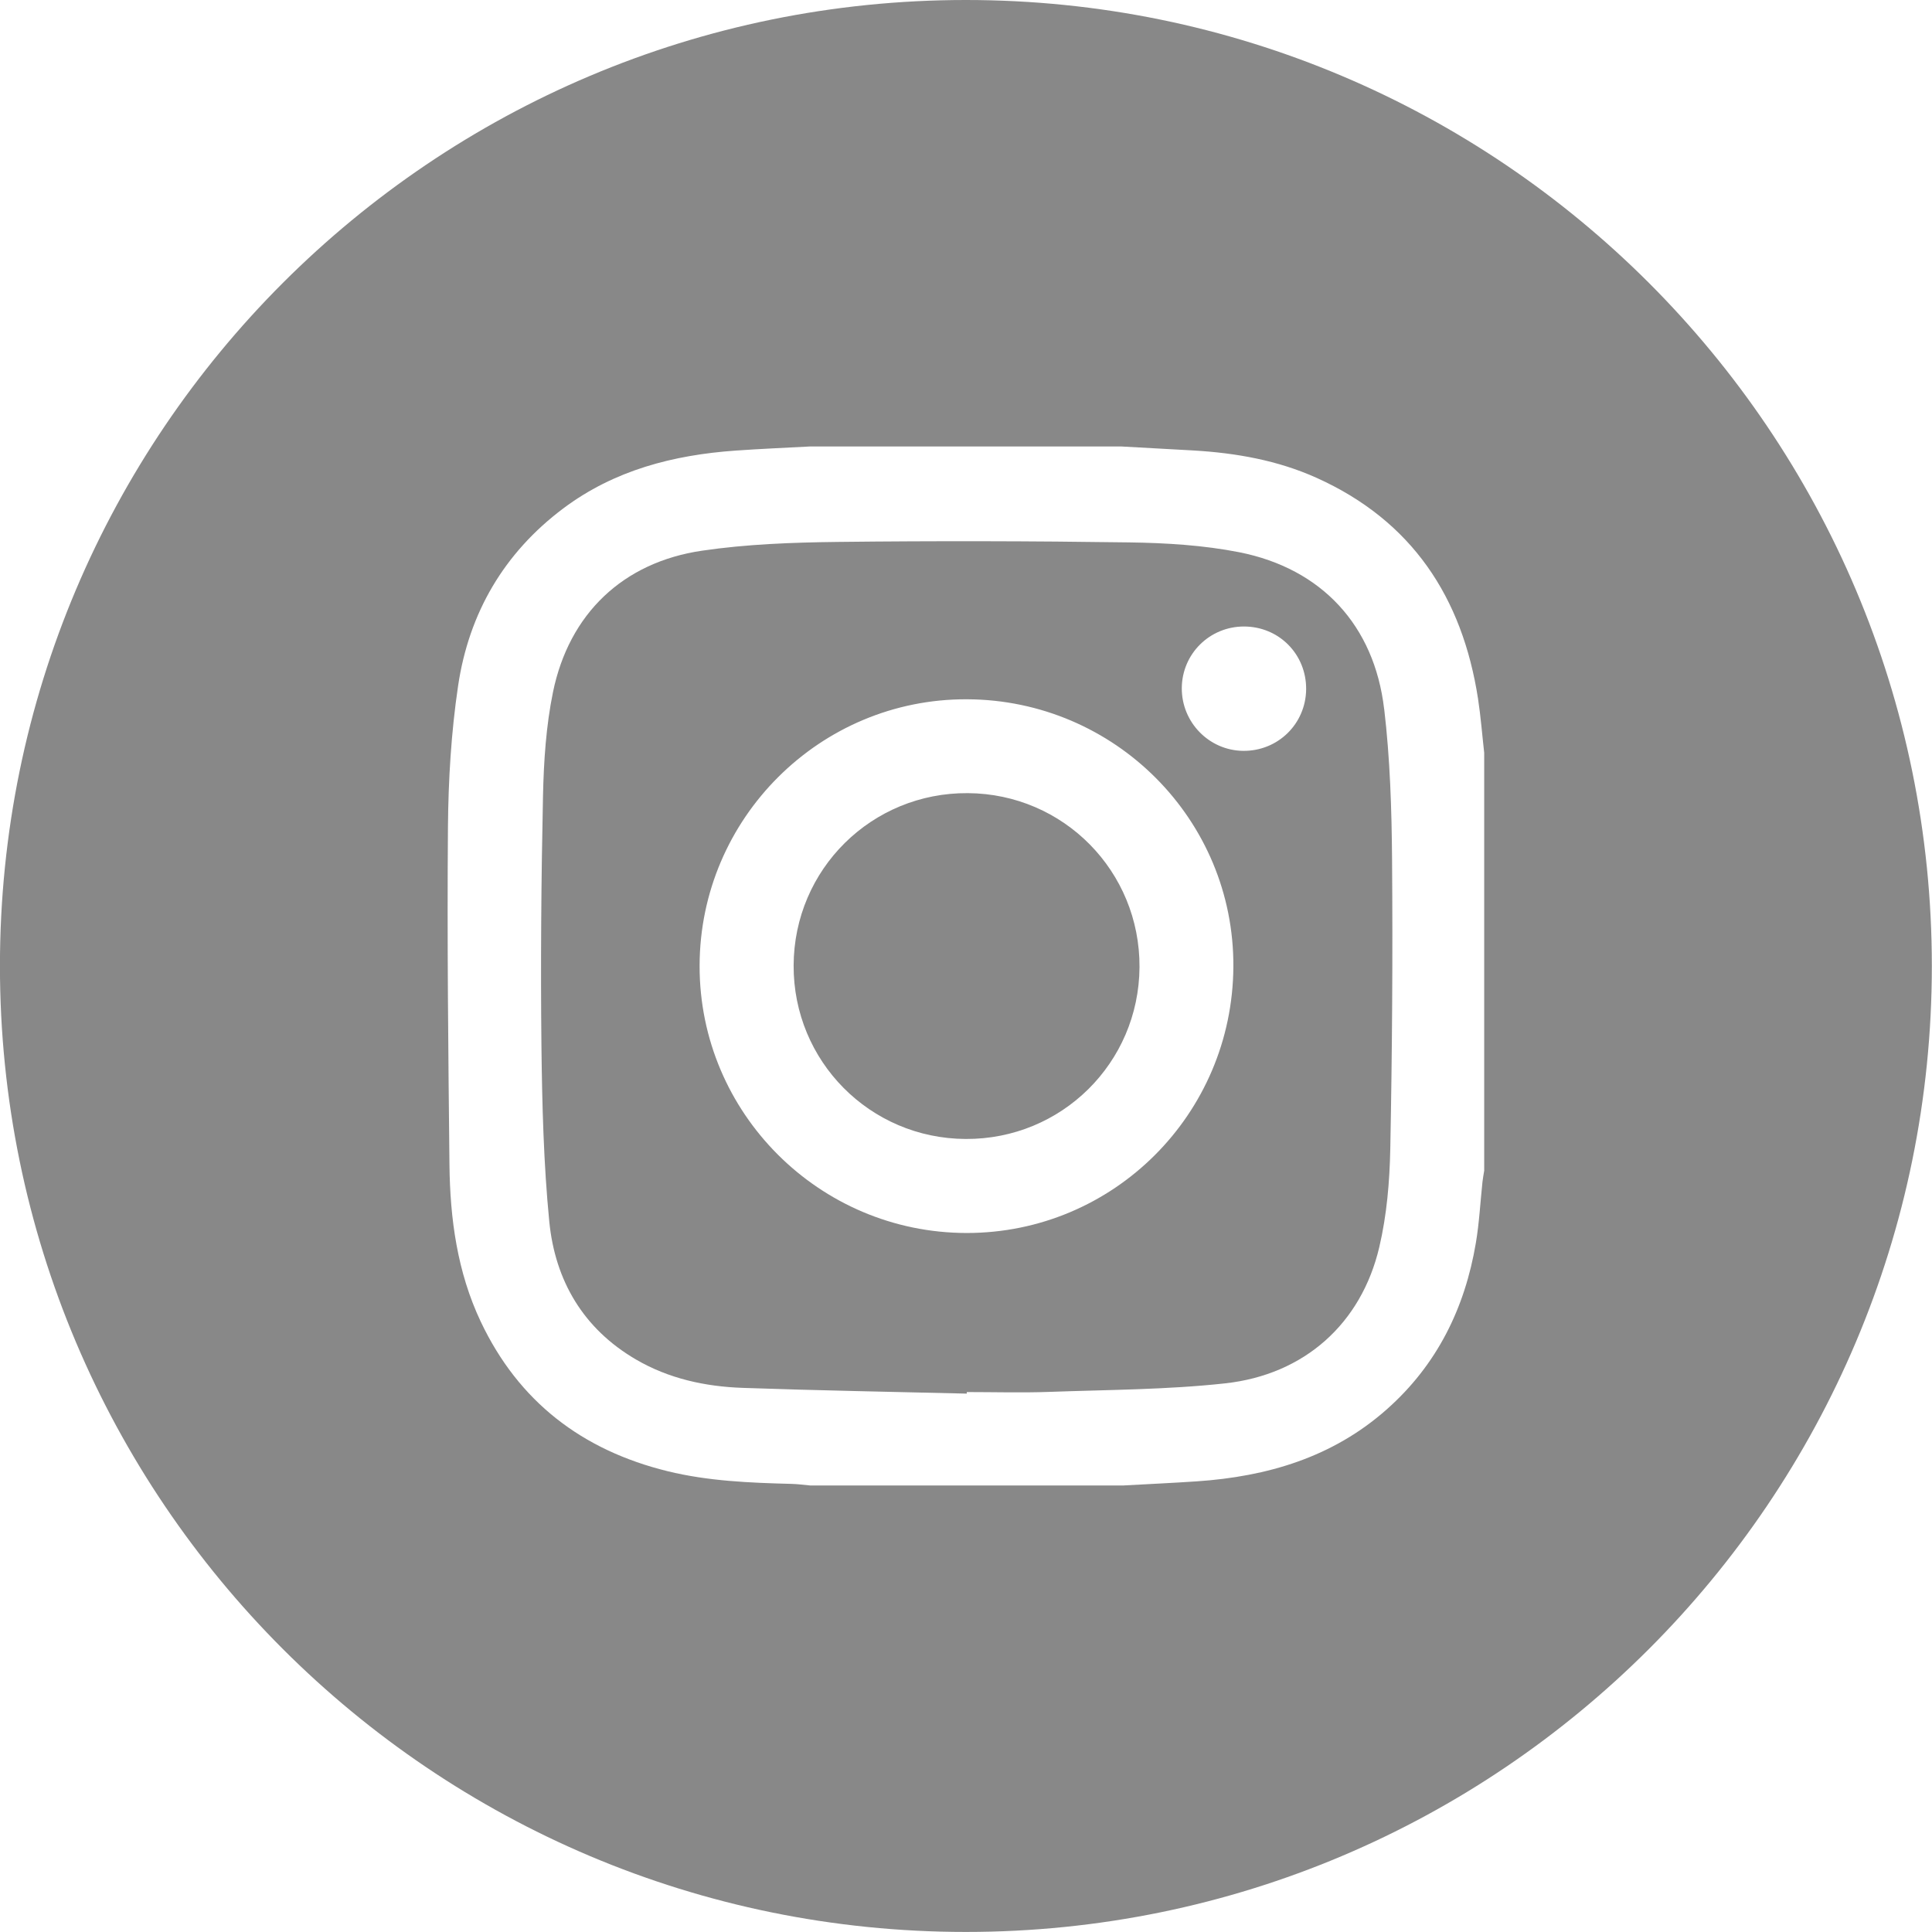
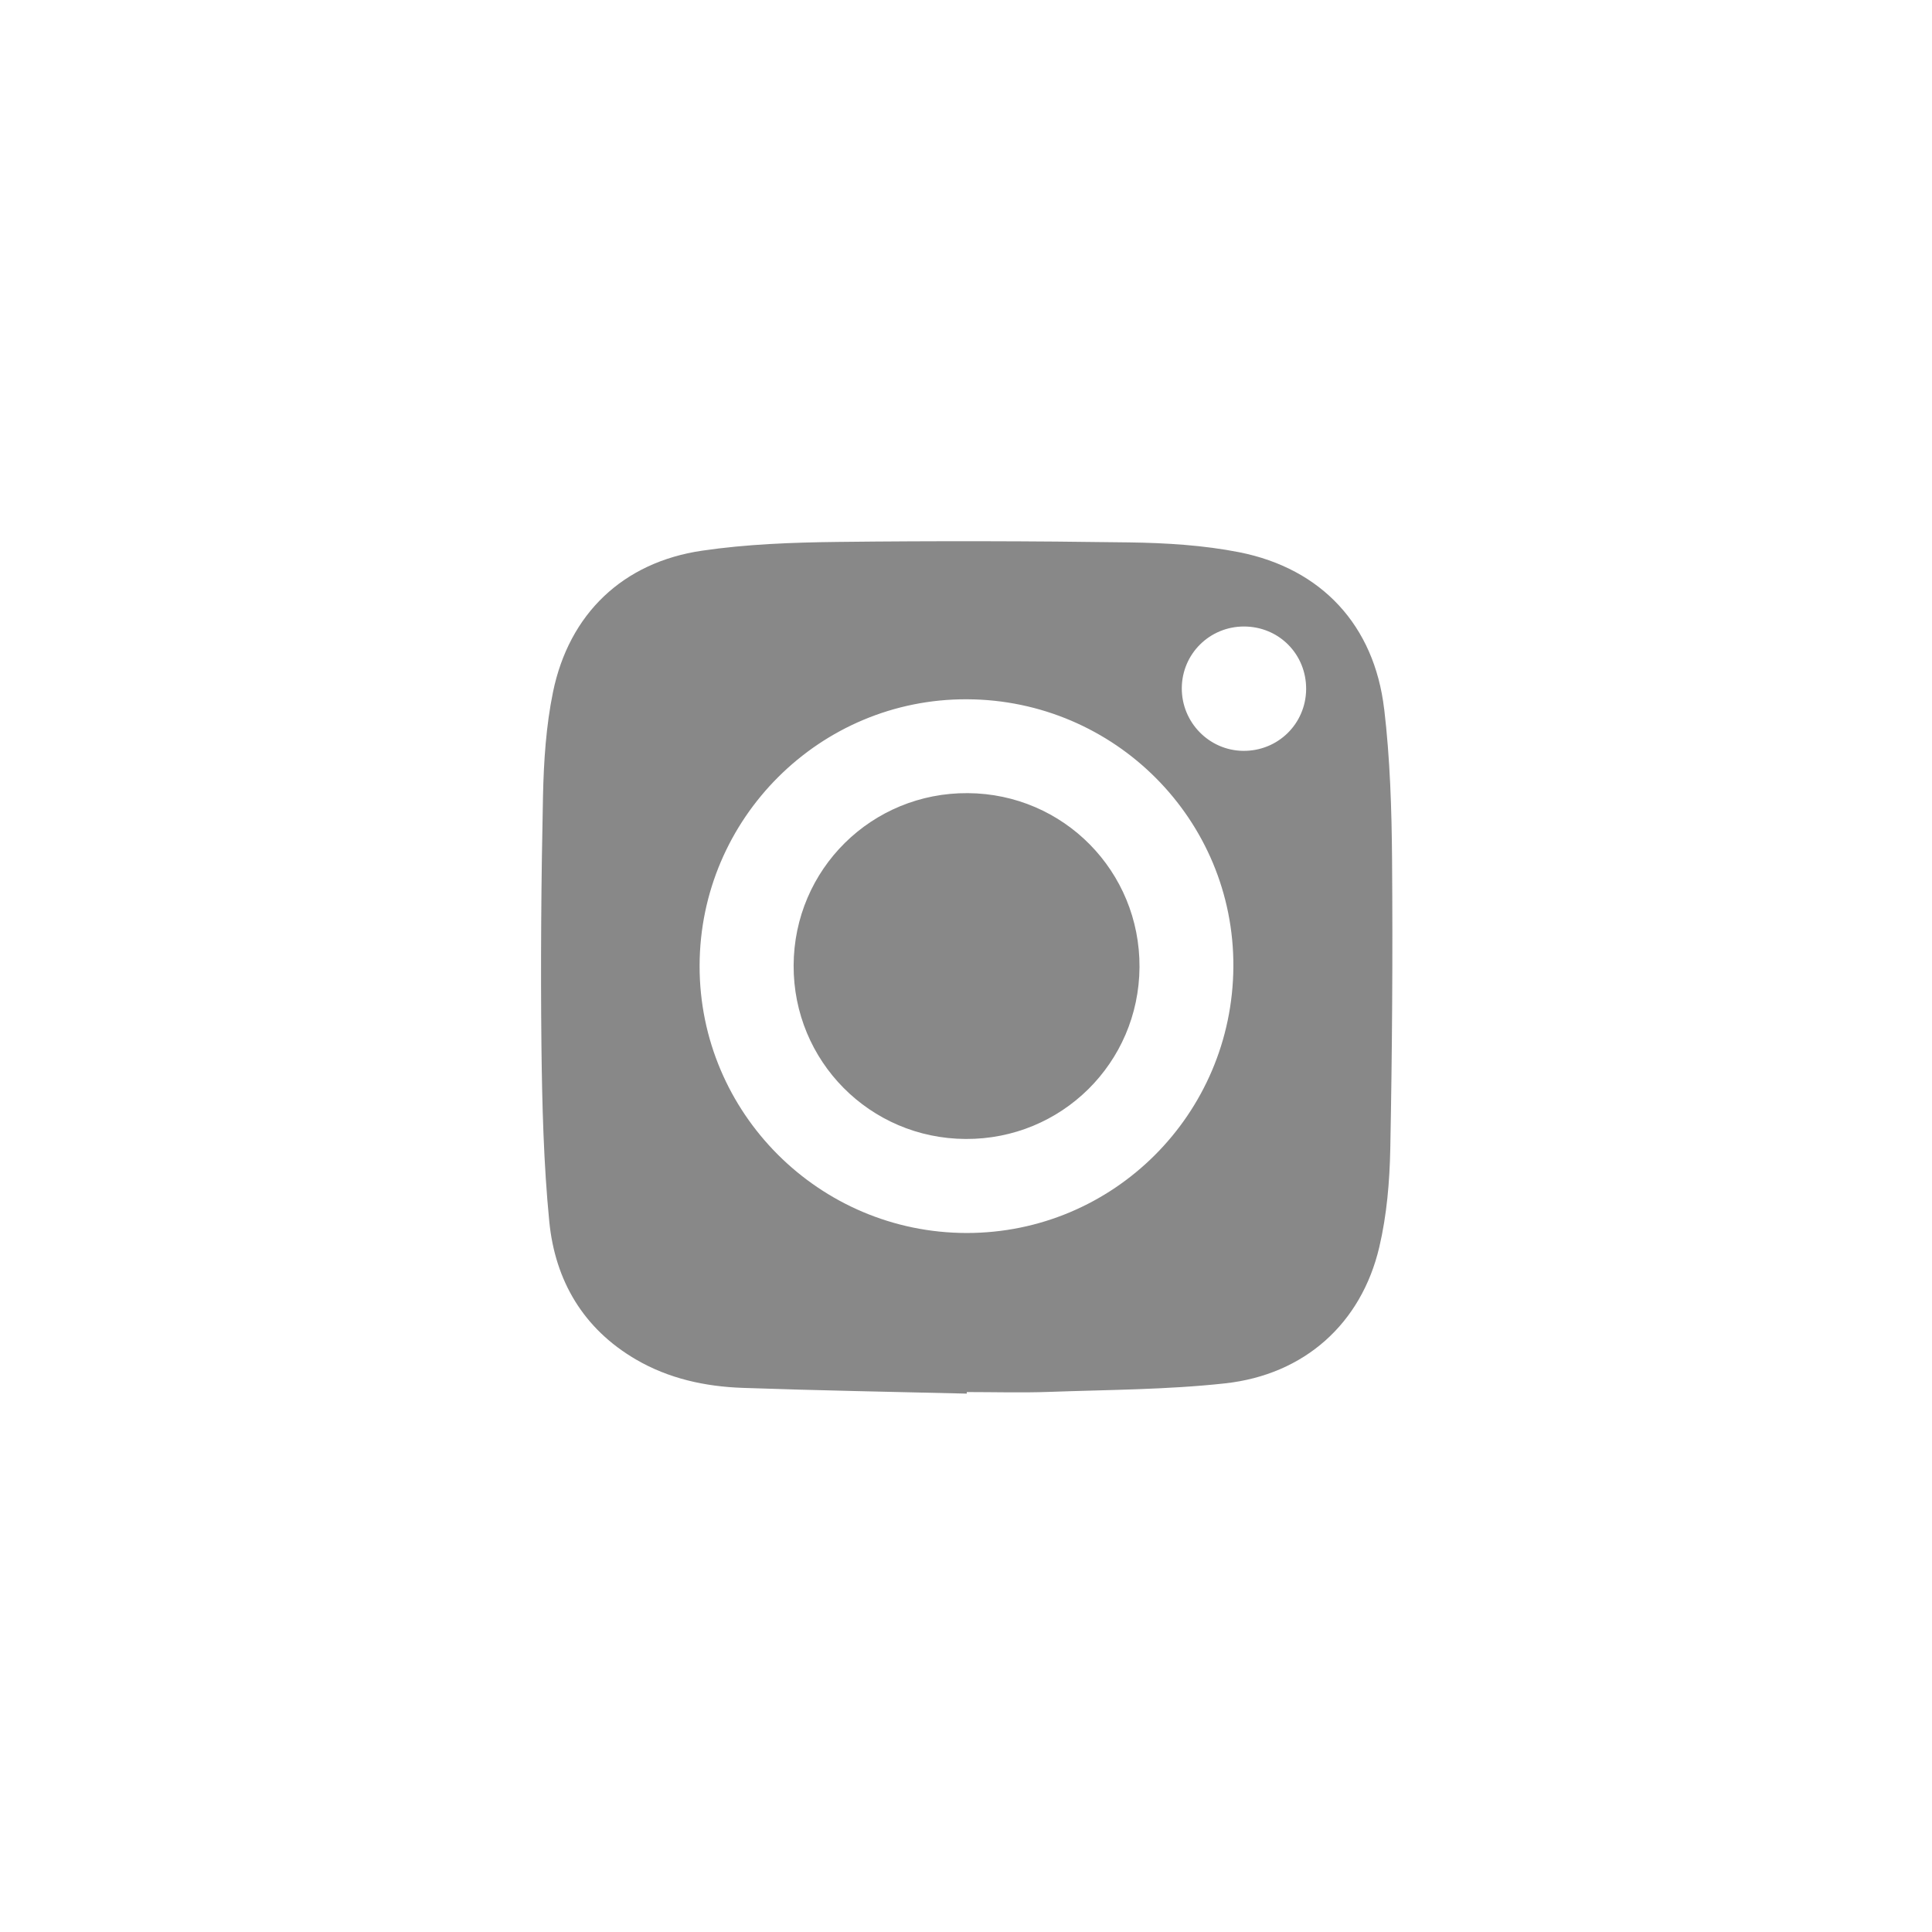
<svg xmlns="http://www.w3.org/2000/svg" width="36" height="36" viewBox="0 0 36 36" fill="none">
  <g id="Group 380">
    <g id="Group 379">
      <g id="Group 378">
        <path id="Vector" d="M25.791 13.207C25.607 11.652 24.626 10.596 23.096 10.291C22.427 10.159 21.733 10.117 21.049 10.107C19.235 10.081 17.42 10.077 15.605 10.098C14.763 10.108 13.914 10.139 13.083 10.261C11.607 10.477 10.604 11.437 10.304 12.897C10.175 13.528 10.132 14.183 10.118 14.829C10.085 16.385 10.072 17.941 10.089 19.498C10.102 20.587 10.129 21.679 10.235 22.761C10.343 23.862 10.868 24.759 11.85 25.332C12.461 25.689 13.141 25.837 13.839 25.861C15.23 25.91 16.622 25.934 18.014 25.968L18.015 25.939C18.525 25.939 19.036 25.954 19.546 25.936C20.641 25.896 21.741 25.896 22.827 25.777C24.308 25.615 25.367 24.661 25.701 23.238C25.841 22.643 25.894 22.017 25.906 21.404C25.941 19.609 25.953 17.812 25.939 16.017C25.932 15.08 25.902 14.137 25.792 13.207L25.791 13.207ZM18.011 22.975C15.265 22.972 13.032 20.738 13.036 17.997C13.04 15.25 15.279 13.018 18.019 13.03C20.774 13.041 22.999 15.276 22.982 18.015C22.965 20.764 20.747 22.977 18.011 22.975V22.975ZM23.162 13.991C22.529 13.983 22.017 13.459 22.021 12.821C22.025 12.184 22.54 11.673 23.181 11.674C23.831 11.675 24.342 12.19 24.338 12.841C24.333 13.488 23.811 13.999 23.162 13.991V13.991Z" fill="#888888" />
-         <path id="Vector_2" d="M18.037 14.779C16.244 14.765 14.796 16.196 14.788 17.989C14.781 19.773 16.21 21.215 17.994 21.223C19.78 21.232 21.221 19.807 21.233 18.023C21.244 16.237 19.82 14.792 18.037 14.779Z" fill="#888888" />
+         <path id="Vector_2" d="M18.037 14.779C16.244 14.765 14.796 16.196 14.788 17.989C14.781 19.773 16.21 21.215 17.994 21.223C19.78 21.232 21.221 19.807 21.233 18.023C21.244 16.237 19.82 14.792 18.037 14.779" fill="#888888" />
      </g>
    </g>
-     <path id="Vector_3" d="M17.998 0C8.057 0 -0.001 8.058 -0.001 17.999C-0.001 27.94 8.057 35.999 17.998 35.999C27.939 35.999 35.997 27.94 35.997 17.999C35.997 8.058 27.939 0 17.998 0ZM27.655 21.819C27.645 21.886 27.631 21.953 27.624 22.021C27.583 22.402 27.564 22.787 27.5 23.163C27.295 24.378 26.776 25.432 25.843 26.259C24.832 27.156 23.614 27.514 22.297 27.603C21.84 27.634 21.382 27.654 20.924 27.68H15.101C14.983 27.669 14.864 27.653 14.746 27.65C13.971 27.63 13.198 27.599 12.441 27.414C10.848 27.023 9.663 26.118 8.957 24.625C8.521 23.703 8.386 22.711 8.375 21.703C8.353 19.607 8.33 17.509 8.347 15.412C8.354 14.534 8.407 13.648 8.536 12.779C8.737 11.426 9.39 10.302 10.498 9.472C11.447 8.761 12.546 8.478 13.708 8.396C14.172 8.363 14.637 8.344 15.101 8.319H20.887C21.338 8.344 21.79 8.368 22.242 8.394C23.032 8.441 23.806 8.577 24.531 8.903C26.311 9.704 27.249 11.13 27.541 13.02C27.592 13.354 27.618 13.692 27.656 14.028V21.818L27.655 21.819Z" fill="#888888" />
  </g>
</svg>